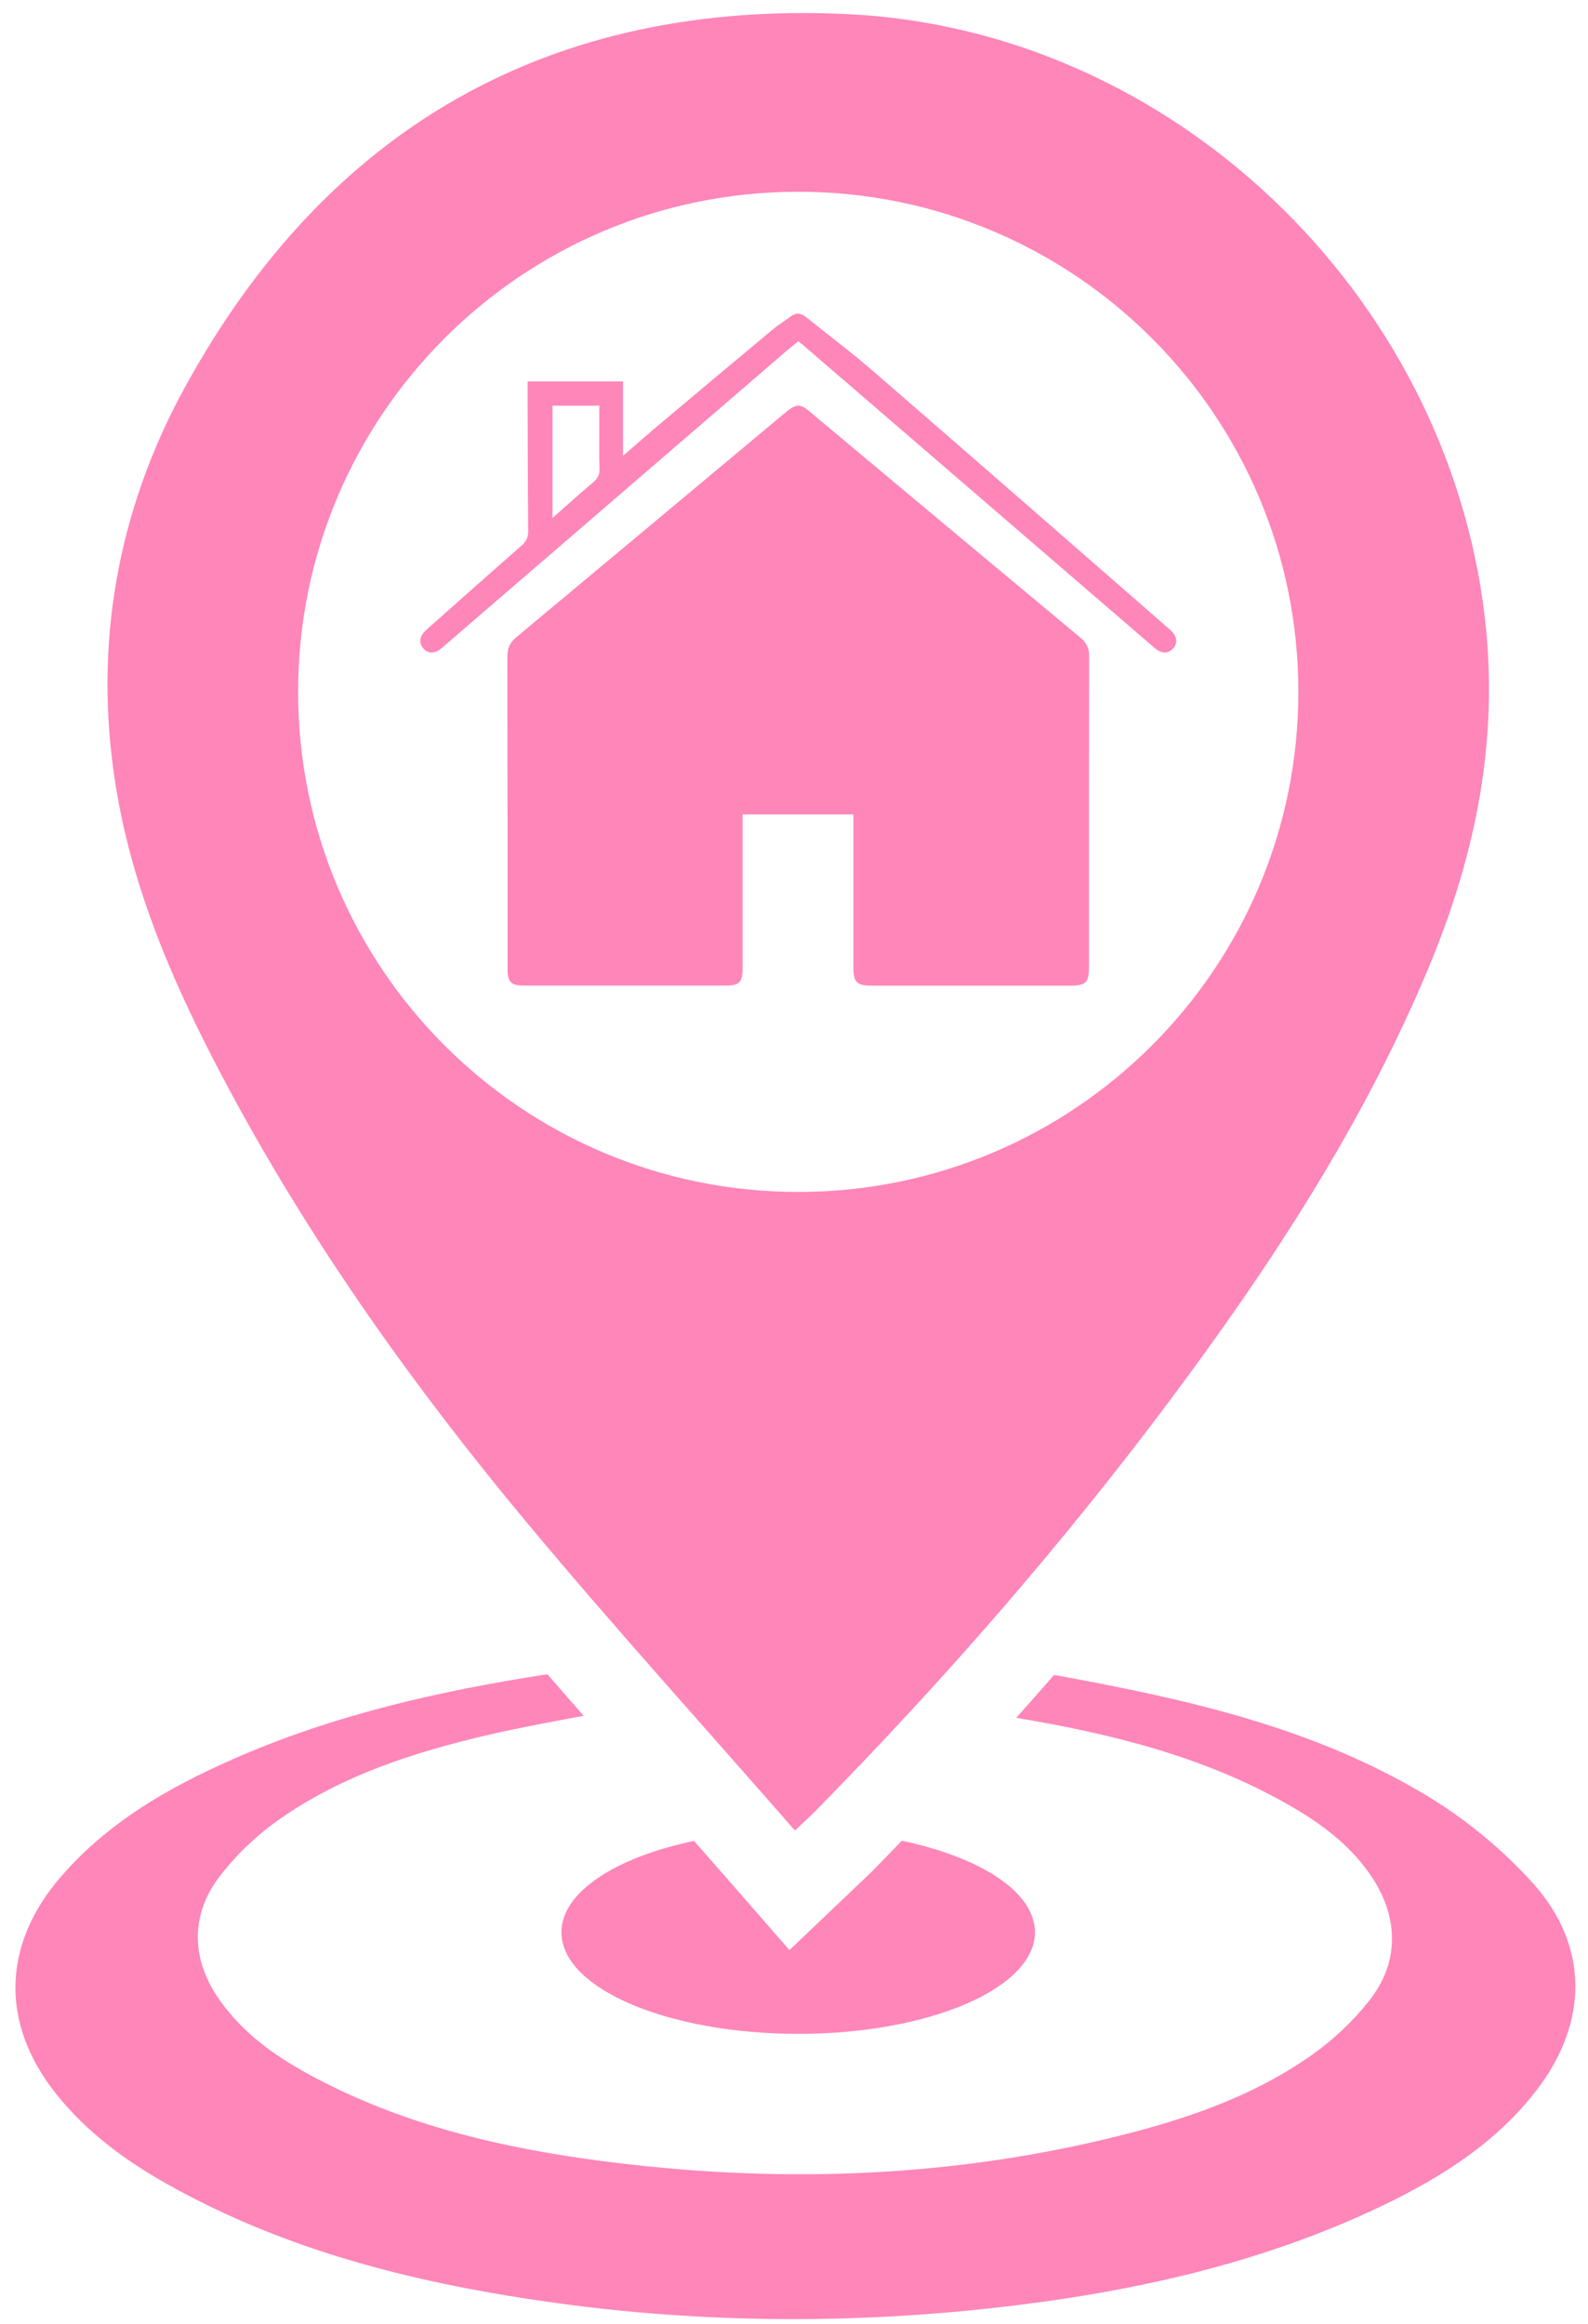
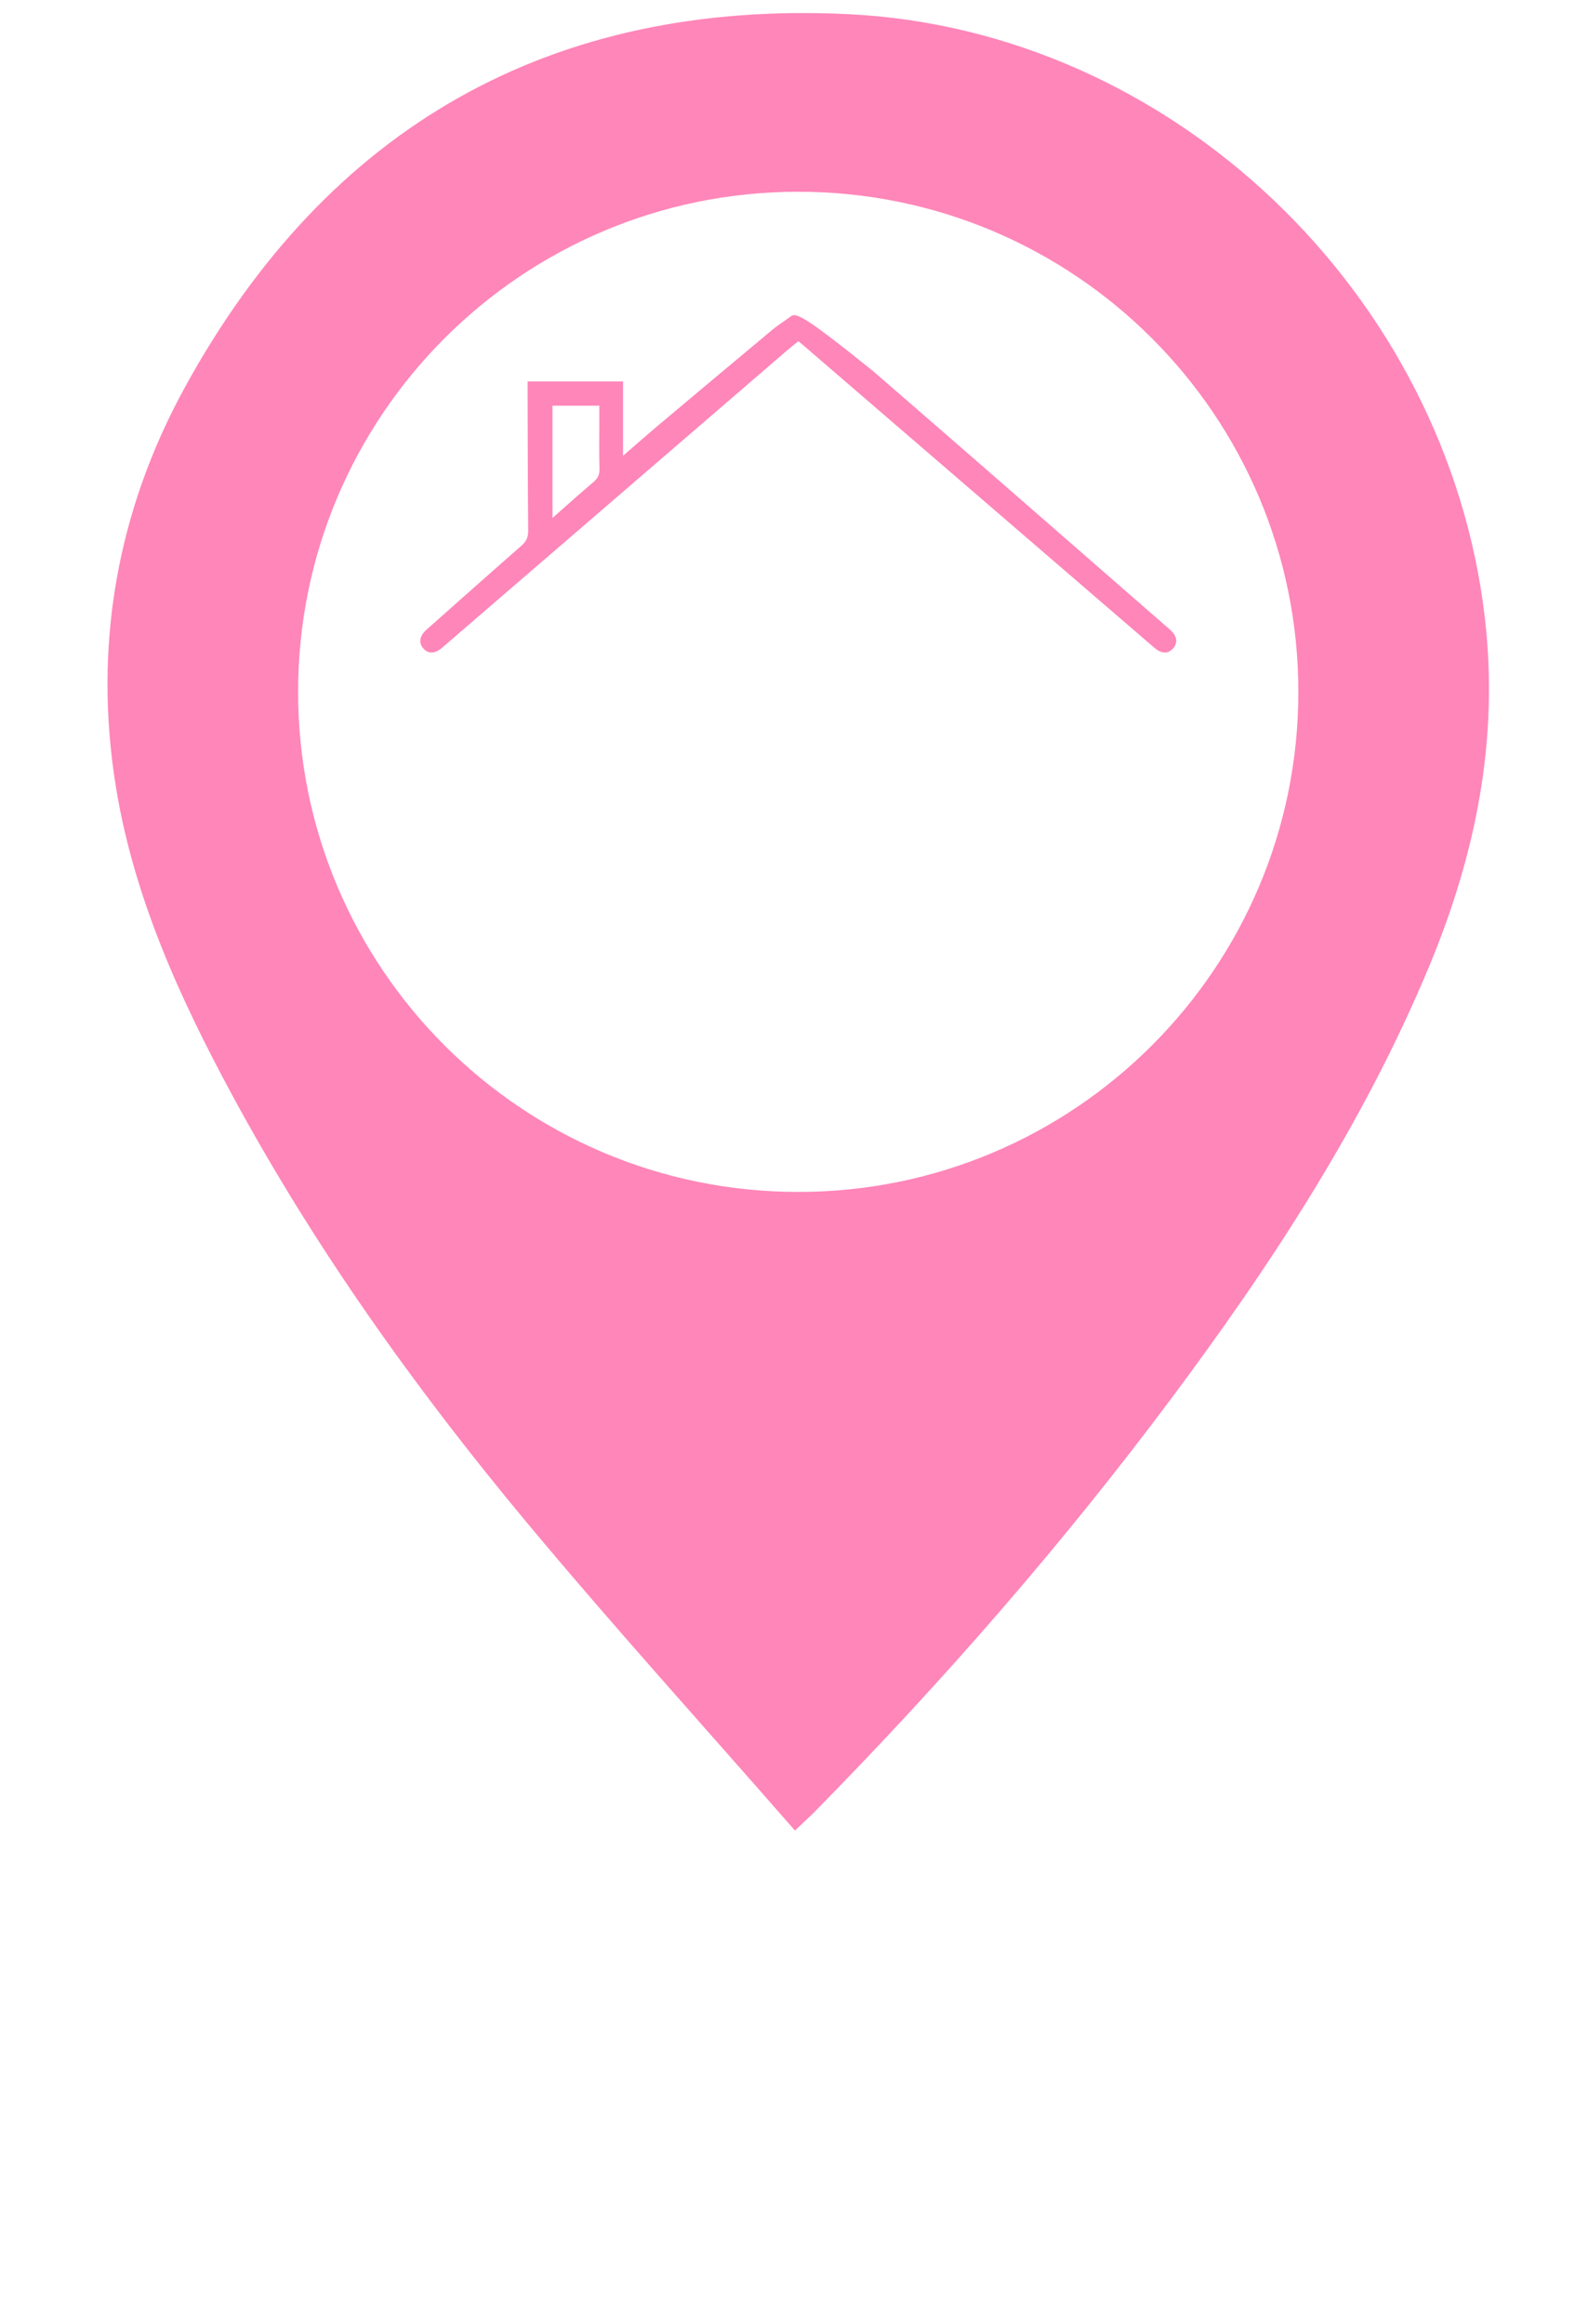
<svg xmlns="http://www.w3.org/2000/svg" fill="#000000" height="168.6" preserveAspectRatio="xMidYMid meet" version="1" viewBox="42.3 15.4 115.2 168.6" width="115.2" zoomAndPan="magnify">
  <g fill="#ff86b9" id="change1_1">
-     <path d="M 153.859 166.926 C 150.91 170.816 146.898 173.348 142.59 175.418 C 133.68 179.688 124.168 181.746 114.43 182.836 C 103.879 184.008 93.328 183.938 82.82 182.508 C 72.891 181.148 63.227 178.816 54.391 173.836 C 51.348 172.129 48.57 170.066 46.367 167.309 C 42.328 162.227 42.438 156.516 46.699 151.578 C 50.09 147.648 54.457 145.117 59.129 143.059 C 66.438 139.828 74.148 138.078 82.008 136.867 C 82.891 137.879 83.758 138.879 84.641 139.879 C 82.277 140.328 80.07 140.727 77.891 141.227 C 72.41 142.496 67.07 144.195 62.43 147.488 C 60.809 148.648 59.297 150.105 58.117 151.695 C 56.07 154.469 56.227 157.676 58.219 160.488 C 60.02 163.047 62.52 164.758 65.227 166.176 C 71.648 169.559 78.59 171.207 85.699 172.148 C 98.398 173.836 111.027 173.469 123.508 170.348 C 128.438 169.117 133.238 167.469 137.438 164.508 C 138.988 163.418 140.43 162.066 141.598 160.586 C 143.801 157.828 143.789 154.617 141.867 151.656 C 140.309 149.266 138.07 147.637 135.641 146.266 C 129.539 142.809 122.859 141.176 116.02 140.027 C 116.949 138.996 117.859 137.957 118.758 136.926 C 118.891 136.938 119.027 136.957 119.168 136.988 C 128.438 138.688 137.598 140.738 145.77 145.656 C 148.598 147.355 151.277 149.559 153.488 152.008 C 157.57 156.527 157.527 162.078 153.859 166.926" />
-     <path d="M 117.379 155.586 C 117.379 159.656 109.688 162.957 100.211 162.957 C 90.719 162.957 83.027 159.656 83.027 155.586 C 83.027 152.676 86.949 150.156 92.648 148.957 C 93.578 150.016 94.508 151.086 95.449 152.156 L 99.57 156.879 L 104.75 151.945 C 105.141 151.578 105.41 151.316 105.668 151.059 C 106.359 150.355 107.039 149.656 107.719 148.945 C 113.438 150.148 117.379 152.668 117.379 155.586" />
    <path d="M 100.207 101.875 C 80.168 101.875 63.926 85.633 63.926 65.594 C 63.926 45.559 80.168 29.312 100.207 29.312 C 120.242 29.312 136.488 45.559 136.488 65.594 C 136.488 85.633 120.242 101.875 100.207 101.875 Z M 150.008 60.148 C 147.25 36.746 127.387 17.562 103.812 16.426 C 82.281 15.387 66.059 24.602 55.699 43.523 C 50.781 52.504 49.055 62.297 50.707 72.488 C 52.004 80.48 55.32 87.77 59.137 94.836 C 65.121 105.906 72.402 116.105 80.43 125.758 C 86.738 133.336 93.367 140.645 99.969 148.207 C 100.703 147.508 101.059 147.188 101.391 146.852 C 110.645 137.445 119.305 127.523 127.203 116.953 C 134.559 107.102 141.266 96.852 146.008 85.434 C 149.371 77.328 151.055 69.008 150.008 60.148" />
-     <path d="M 94.496 73.324 L 94.5 73.324 C 94.5 73.328 94.5 73.328 94.5 73.332 Z M 106.312 49.672 C 104.547 48.195 102.777 46.715 101.012 45.238 C 100.367 44.699 100.062 44.699 99.41 45.227 C 99.305 45.309 99.203 45.391 99.098 45.477 C 92.656 50.859 86.219 56.246 79.766 61.621 C 79.293 62.012 79.102 62.426 79.105 63.035 C 79.121 70.578 79.117 78.121 79.117 85.664 C 79.117 86.664 79.359 86.906 80.367 86.906 C 85.227 86.91 90.082 86.91 94.941 86.906 C 95.93 86.906 96.172 86.656 96.172 85.645 C 96.172 82.156 96.172 78.672 96.172 75.184 C 96.172 74.961 96.172 74.738 96.172 74.488 C 98.867 74.488 101.488 74.488 104.207 74.488 C 104.207 74.754 104.207 74.961 104.207 75.164 C 104.207 78.633 104.203 82.098 104.207 85.566 C 104.207 86.668 104.449 86.91 105.551 86.91 C 110.332 86.91 115.113 86.91 119.895 86.91 C 121.082 86.91 121.301 86.691 121.301 85.512 C 121.301 78.008 121.297 70.504 121.309 62.996 C 121.309 62.434 121.133 62.039 120.695 61.676 C 115.895 57.684 111.105 53.676 106.312 49.672" />
-     <path d="M 85.34 50.383 C 84.367 51.207 83.422 52.059 82.379 52.977 C 82.379 50.215 82.379 47.555 82.379 44.832 C 83.504 44.832 84.602 44.832 85.777 44.832 C 85.777 45.312 85.777 45.762 85.777 46.215 C 85.777 47.281 85.758 48.348 85.789 49.414 C 85.805 49.844 85.656 50.113 85.34 50.383 Z M 127.188 61.094 C 120.012 54.836 112.848 48.57 105.652 42.336 C 104.074 40.965 102.391 39.711 100.762 38.395 C 100.379 38.086 100.02 38.078 99.629 38.379 C 99.207 38.699 98.75 38.977 98.34 39.316 C 95.531 41.66 92.73 44.008 89.934 46.359 C 89.156 47.016 88.395 47.688 87.496 48.469 C 87.496 46.562 87.496 44.828 87.496 43.074 C 85.172 43.074 82.926 43.074 80.574 43.074 C 80.574 43.355 80.574 43.578 80.574 43.805 C 80.586 47.176 80.586 50.547 80.617 53.914 C 80.621 54.383 80.473 54.688 80.129 54.988 C 77.824 57.008 75.535 59.047 73.242 61.082 C 72.742 61.523 72.652 62.012 72.992 62.422 C 73.355 62.855 73.844 62.852 74.387 62.383 C 75.484 61.441 76.578 60.492 77.672 59.547 C 84.914 53.309 92.152 47.066 99.391 40.828 C 99.66 40.598 99.941 40.383 100.215 40.16 C 100.352 40.27 100.441 40.336 100.527 40.41 C 109.023 47.73 117.516 55.051 126.012 62.371 C 126.555 62.844 127.031 62.863 127.41 62.434 C 127.762 62.035 127.684 61.523 127.188 61.094" />
+     <path d="M 85.34 50.383 C 84.367 51.207 83.422 52.059 82.379 52.977 C 82.379 50.215 82.379 47.555 82.379 44.832 C 83.504 44.832 84.602 44.832 85.777 44.832 C 85.777 45.312 85.777 45.762 85.777 46.215 C 85.777 47.281 85.758 48.348 85.789 49.414 C 85.805 49.844 85.656 50.113 85.34 50.383 Z M 127.188 61.094 C 120.012 54.836 112.848 48.57 105.652 42.336 C 100.379 38.086 100.02 38.078 99.629 38.379 C 99.207 38.699 98.75 38.977 98.34 39.316 C 95.531 41.66 92.73 44.008 89.934 46.359 C 89.156 47.016 88.395 47.688 87.496 48.469 C 87.496 46.562 87.496 44.828 87.496 43.074 C 85.172 43.074 82.926 43.074 80.574 43.074 C 80.574 43.355 80.574 43.578 80.574 43.805 C 80.586 47.176 80.586 50.547 80.617 53.914 C 80.621 54.383 80.473 54.688 80.129 54.988 C 77.824 57.008 75.535 59.047 73.242 61.082 C 72.742 61.523 72.652 62.012 72.992 62.422 C 73.355 62.855 73.844 62.852 74.387 62.383 C 75.484 61.441 76.578 60.492 77.672 59.547 C 84.914 53.309 92.152 47.066 99.391 40.828 C 99.66 40.598 99.941 40.383 100.215 40.16 C 100.352 40.27 100.441 40.336 100.527 40.41 C 109.023 47.73 117.516 55.051 126.012 62.371 C 126.555 62.844 127.031 62.863 127.41 62.434 C 127.762 62.035 127.684 61.523 127.188 61.094" />
  </g>
</svg>